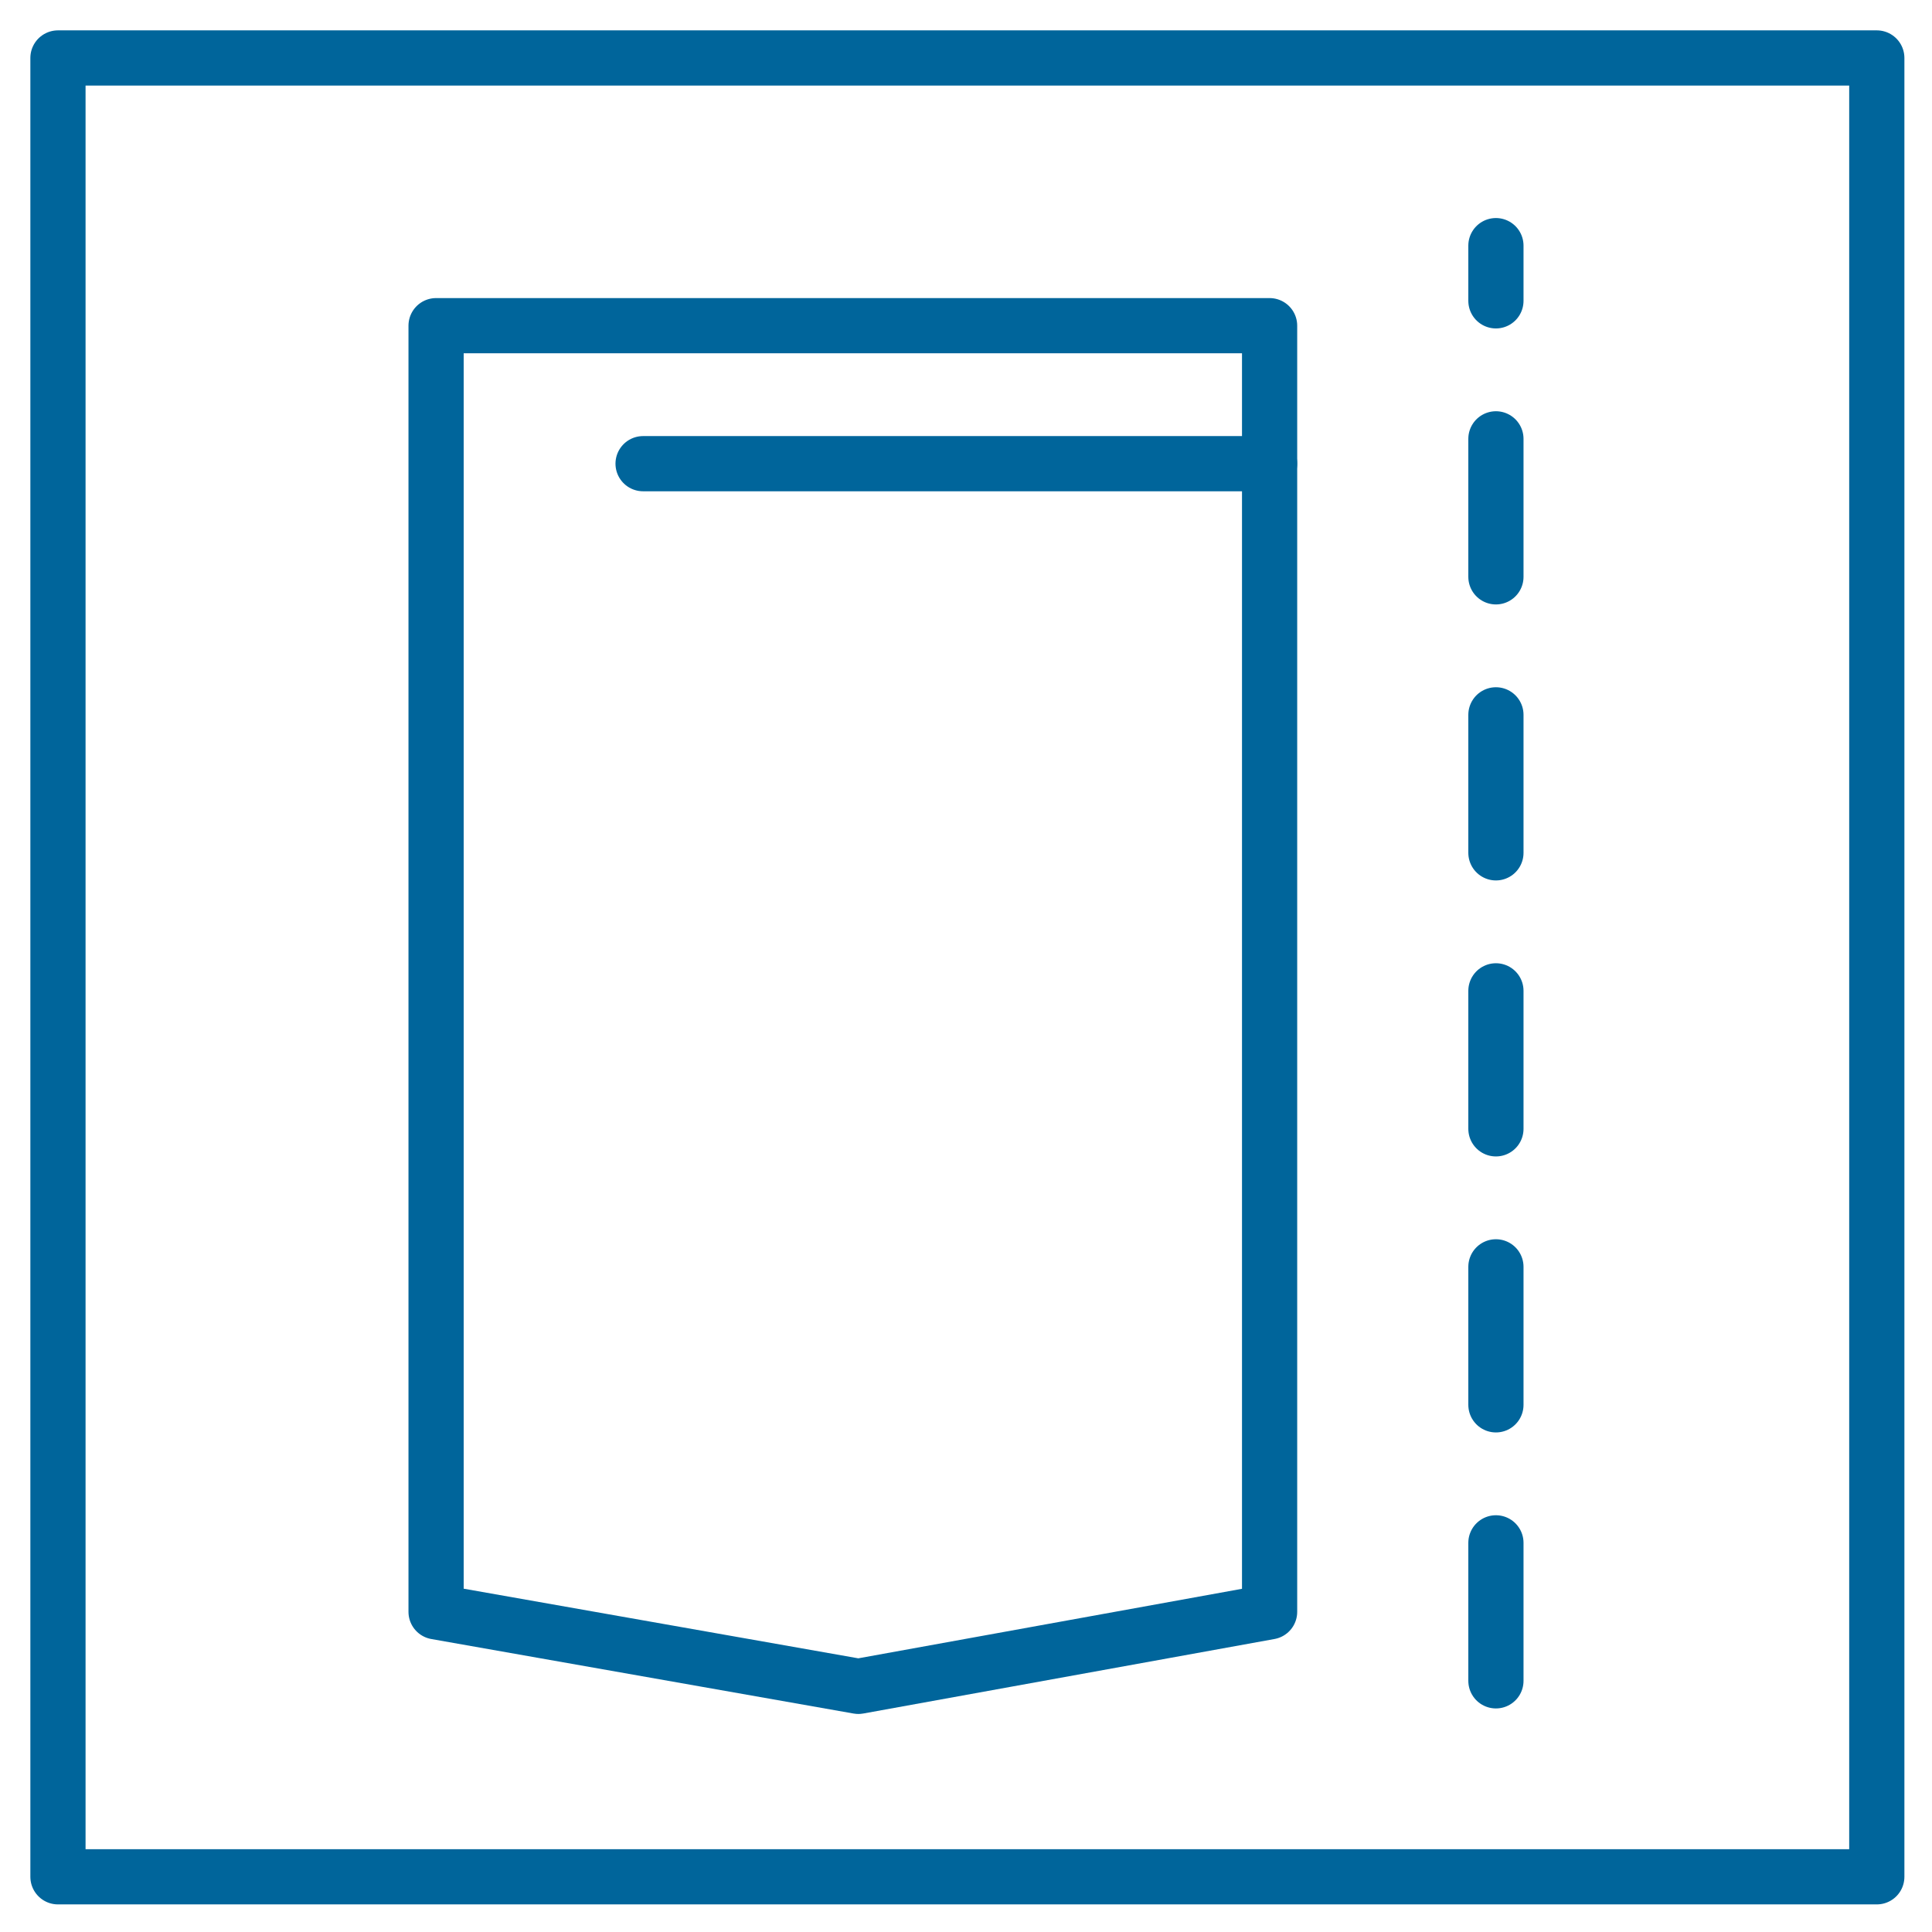
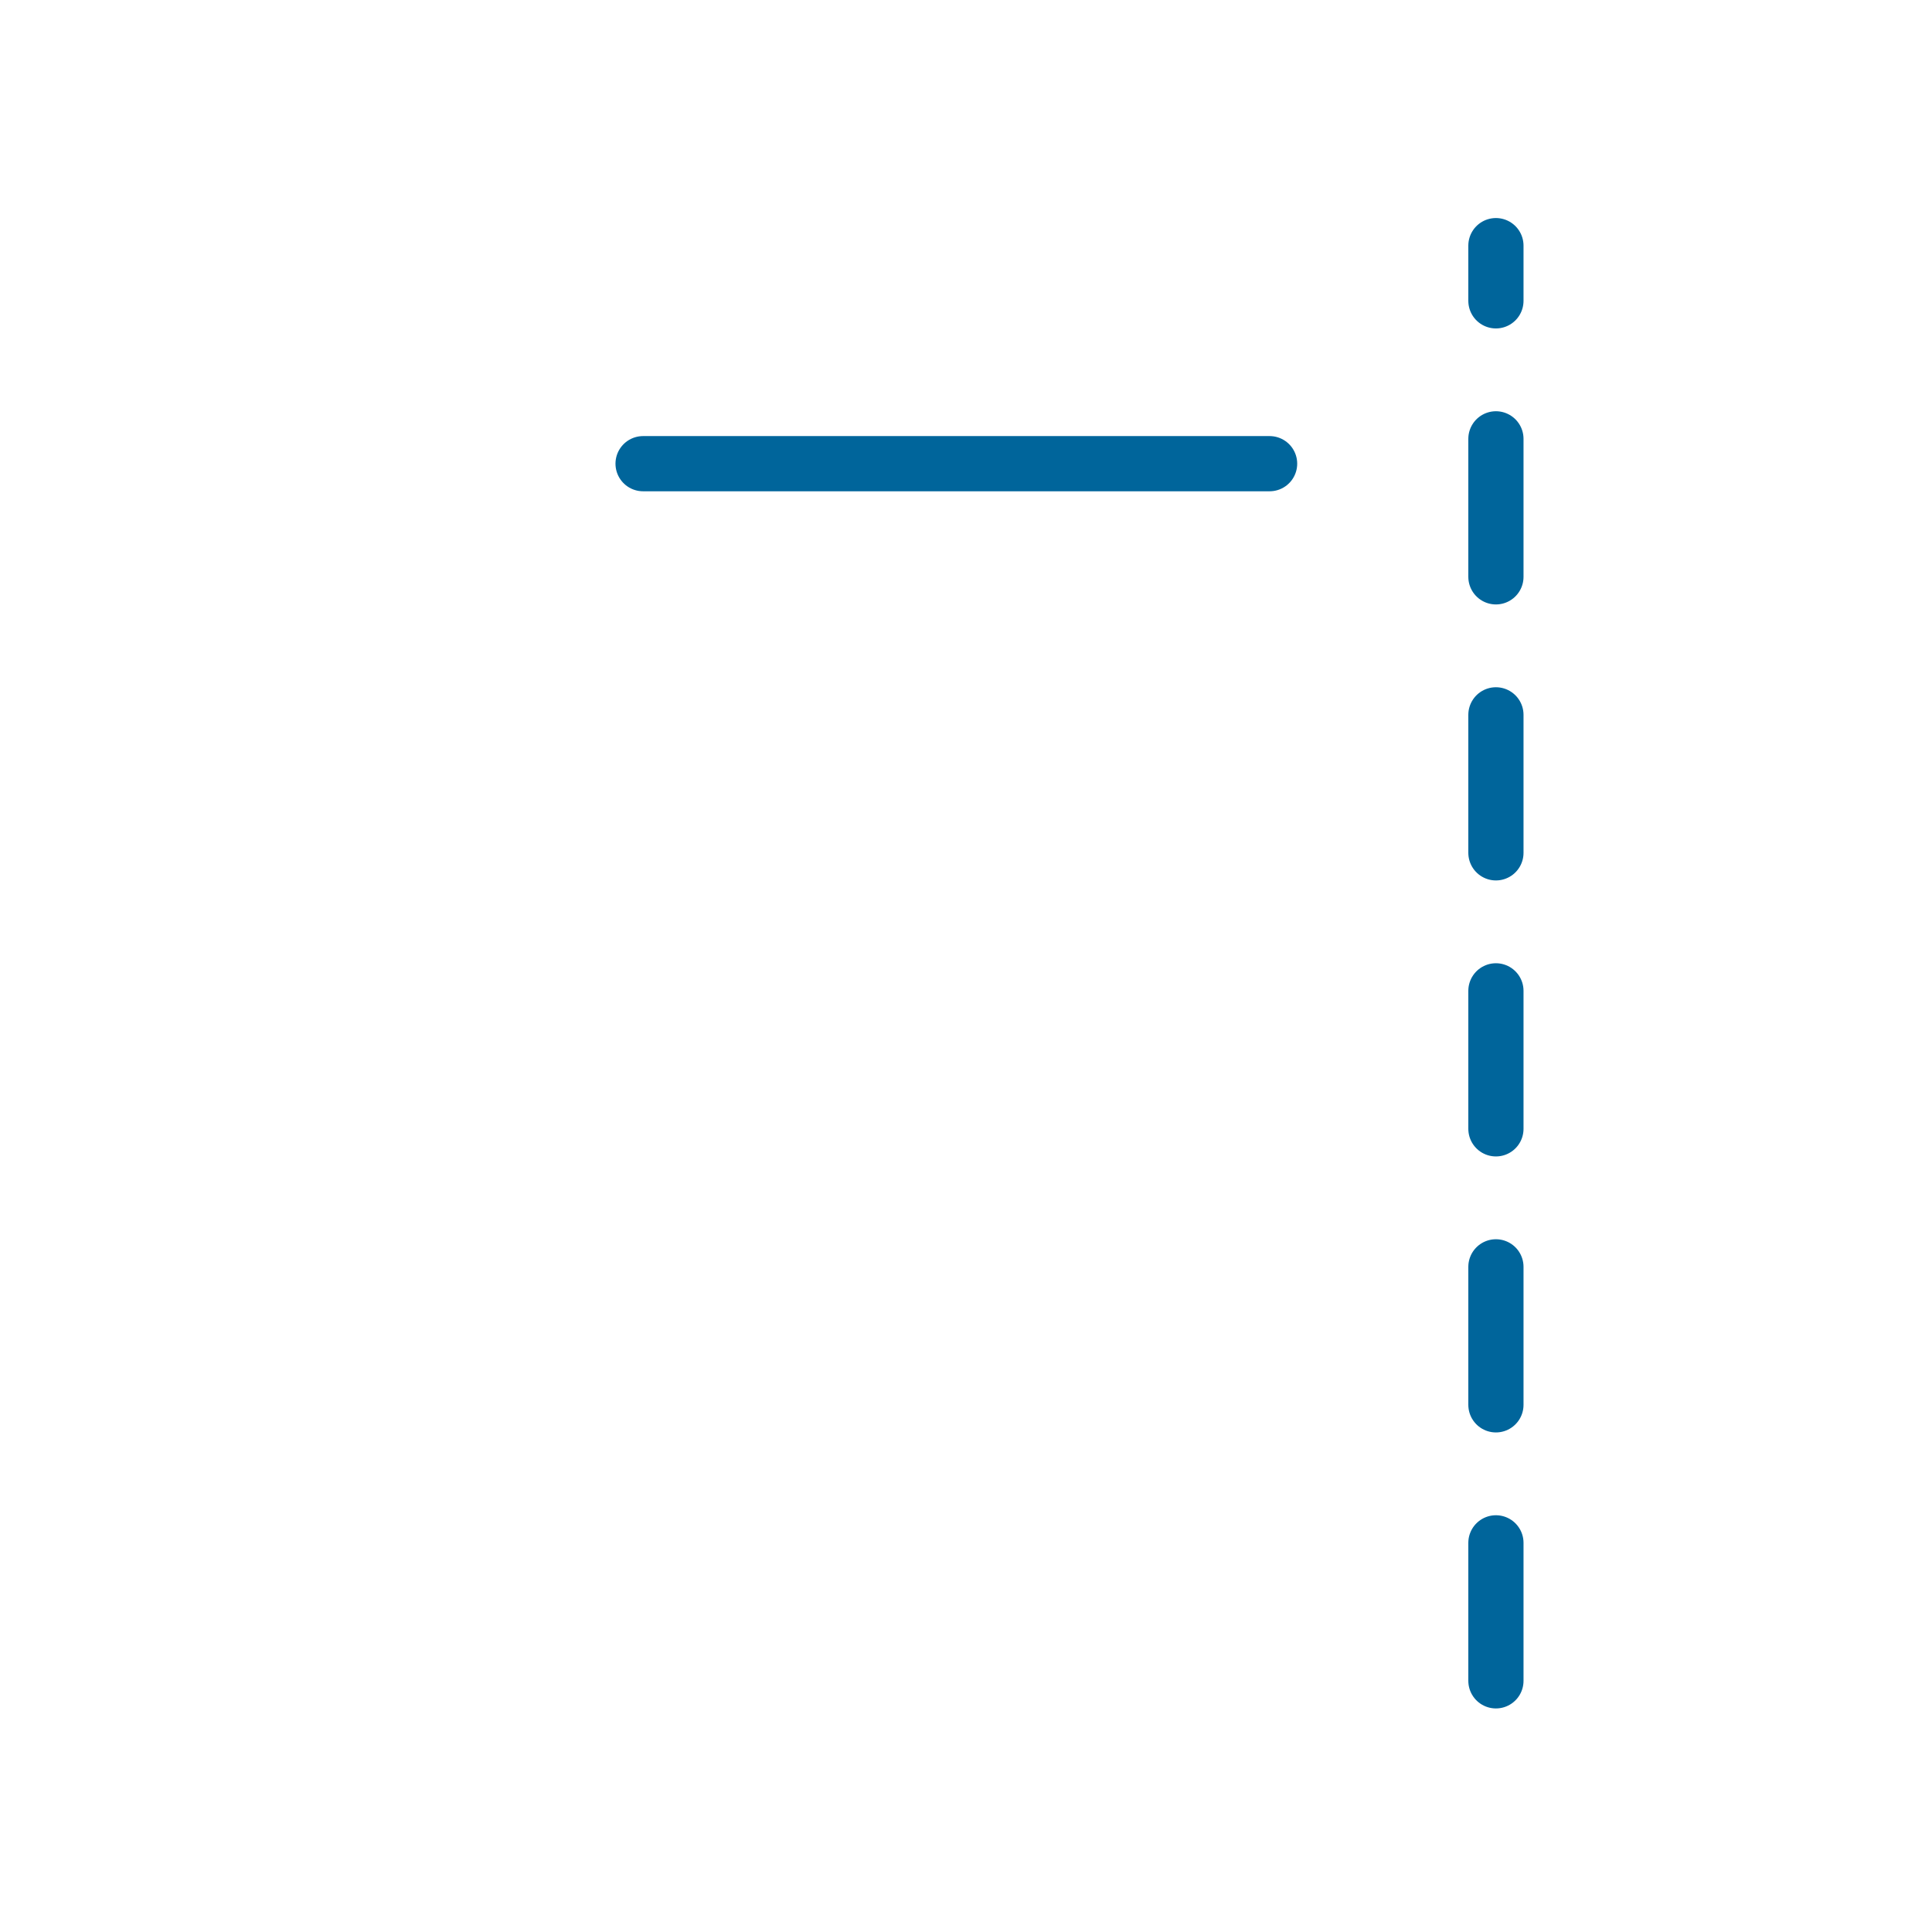
<svg xmlns="http://www.w3.org/2000/svg" x="0px" y="0px" viewBox="0 0 70 70" style="enable-background:new 0 0 70 70;" xml:space="preserve">
  <style type="text/css"> .st0{fill:none;stroke:#00659B;stroke-width:2;stroke-linecap:round;stroke-linejoin:round;stroke-miterlimit:10;} .st1{fill:none;stroke:#00659B;stroke-width:2;stroke-linecap:round;stroke-linejoin:round;stroke-miterlimit:10;stroke-dasharray:5;} </style>
  <g>
-     <rect x="2.1" y="2.1" class="st0" width="65.9" height="65.9" />
    <line class="st1" x1="54.2" y1="60.9" x2="54.2" y2="8.9" />
    <g>
-       <polygon class="st0" points="46,58.4 31.1,61.1 15.8,58.4 15.8,11.8 46,11.8 " />
      <line class="st0" x1="23.3" y1="16.8" x2="46" y2="16.8" />
    </g>
  </g>
</svg>